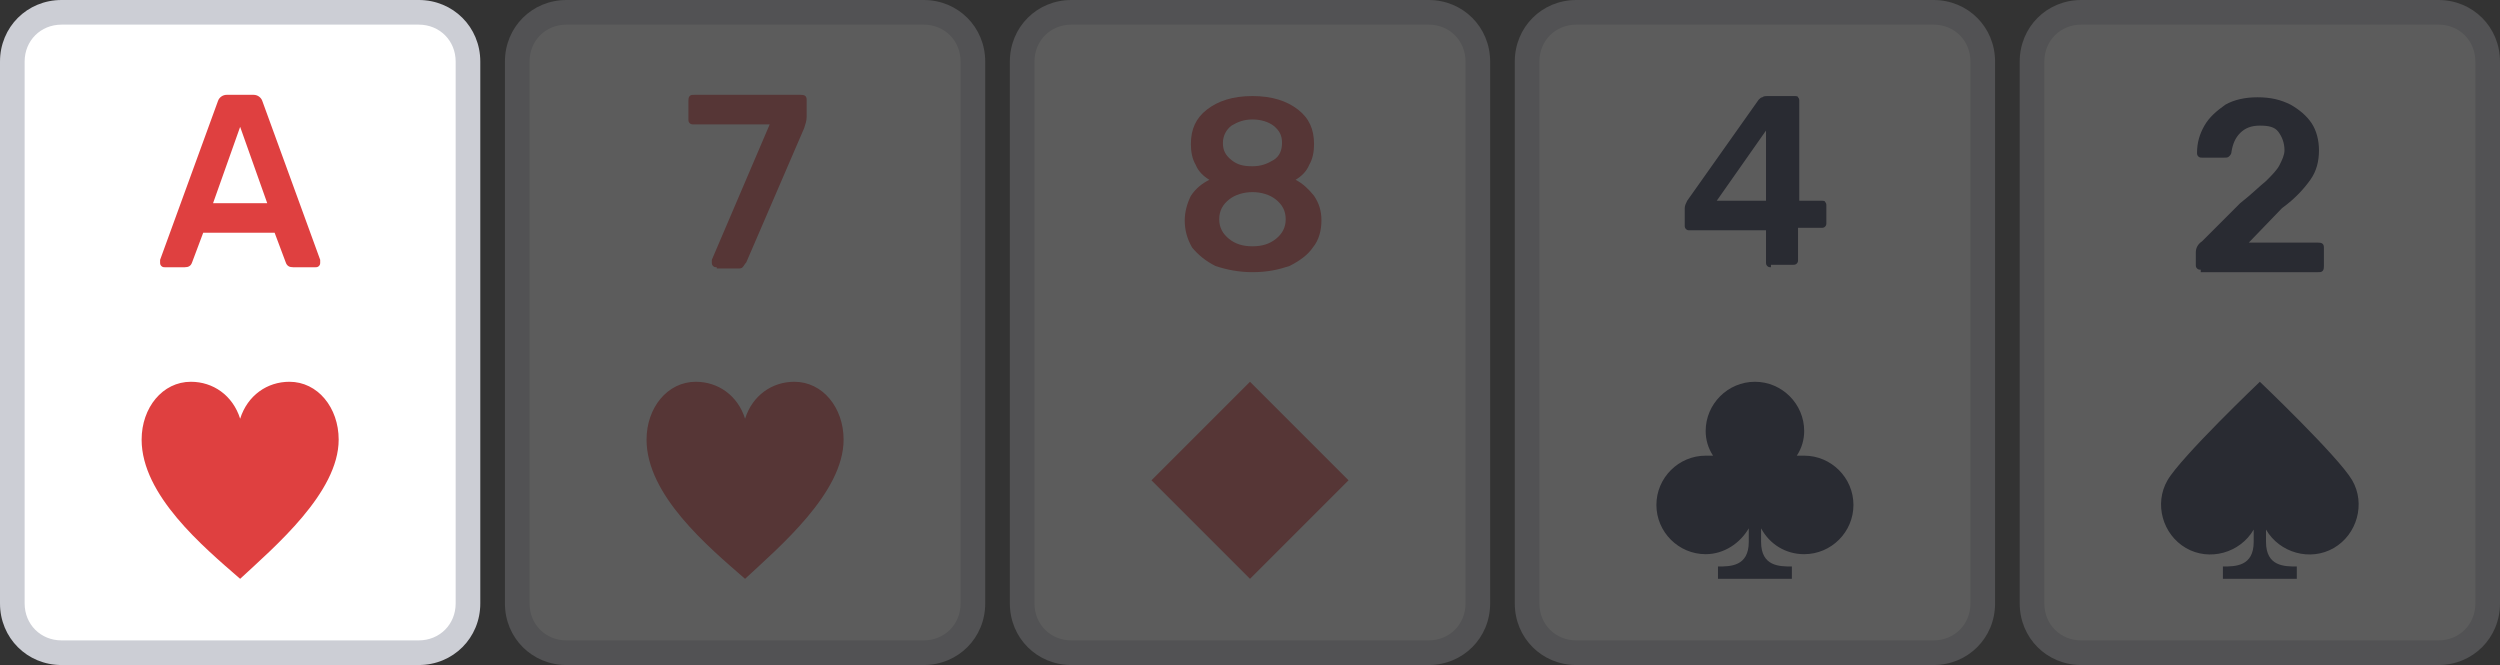
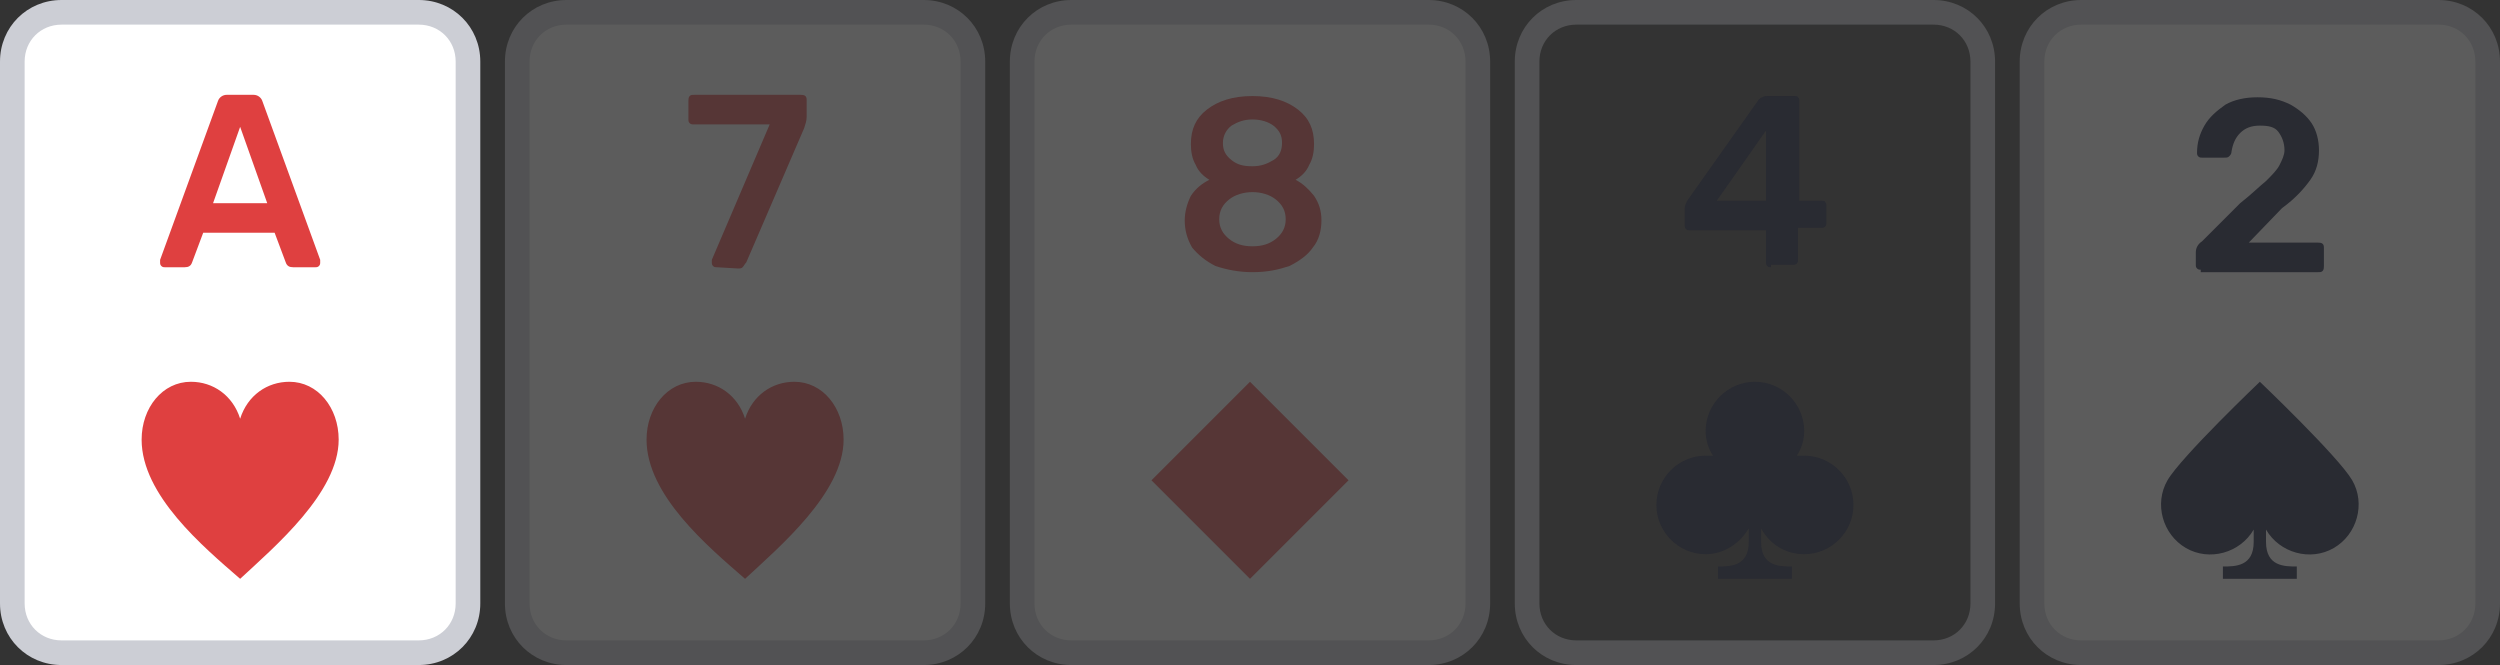
<svg xmlns="http://www.w3.org/2000/svg" width="203" height="54" viewBox="0 0 203 54" fill="none">
  <rect x="0" y="0" width="203" height="54" fill="#333333" stroke="none" />
  <style type="text/css">
	.st0{fill:#FFFFFF;}
	.st1{fill:#DF4040;}
	.st2{fill:#CCCED5;}
	.st3{opacity:0.2;}
	.st4{fill:#00082C;}
</style>
  <path class="st0" d="M1,5c0-2.2,1.8-4,4-4h29c2.2,0,4,1.8,4,4v44c0,2.2-1.8,4-4,4H5c-2.2,0-4-1.8-4-4V5z" />
  <path class="st1" d="M13.4,21.7c-0.1,0-0.2,0-0.3-0.1c-0.1-0.1-0.1-0.2-0.1-0.3l0-0.2l4.7-12.9c0.1-0.3,0.4-0.5,0.7-0.5h2.2  c0.3,0,0.6,0.2,0.7,0.5L26,21.1l0,0.2c0,0.1,0,0.2-0.1,0.3c-0.1,0.1-0.2,0.1-0.3,0.1h-1.8c-0.3,0-0.5-0.1-0.6-0.4l-0.9-2.4h-5.8  l-0.9,2.4c-0.1,0.3-0.3,0.4-0.6,0.4H13.4z M17.3,16.5h4.4l-2.2-6.2L17.3,16.5z" />
  <path class="st1" d="M27.5,35.7c0-2.6-1.7-4.7-4-4.7c-1.8,0-3.4,1.1-4,3c-0.6-1.9-2.2-3-4-3c-2.3,0-4,2.1-4,4.7c0,4.5,5,8.7,8,11.3  C22.3,44.4,27.5,40,27.5,35.7z" />
  <path class="st2" d="M5,2h29V0H5V2z M37,5v44h2V5H37z M34,52H5v2h29V52z M2,49V5H0v44H2z M5,52c-1.7,0-3-1.3-3-3H0c0,2.8,2.2,5,5,5  V52z M37,49c0,1.7-1.3,3-3,3v2c2.8,0,5-2.2,5-5H37z M34,2c1.7,0,3,1.3,3,3h2c0-2.8-2.2-5-5-5V2z M5,0C2.2,0,0,2.2,0,5h2  c0-1.7,1.3-3,3-3V0z" />
  <g class="st3">
    <path class="st0" d="M42,5c0-2.2,1.8-4,4-4h29c2.2,0,4,1.8,4,4v44c0,2.2-1.8,4-4,4H46c-2.2,0-4-1.8-4-4V5z" />
-     <path class="st1" d="M58.2,21.7c-0.1,0-0.2,0-0.3-0.1c-0.1-0.1-0.1-0.2-0.1-0.3c0,0,0-0.1,0-0.2l4.7-11h-6.2c-0.1,0-0.2,0-0.3-0.1   c-0.1-0.1-0.1-0.2-0.1-0.3V8.2c0-0.1,0-0.3,0.1-0.4c0.1-0.1,0.2-0.1,0.4-0.1H65c0.1,0,0.3,0,0.4,0.1c0.1,0.1,0.1,0.2,0.1,0.4v1.3   c0,0.3-0.1,0.6-0.2,0.9l-4.7,10.9c-0.1,0.1-0.2,0.3-0.3,0.4c-0.1,0.1-0.2,0.1-0.4,0.1H58.2z" />
+     <path class="st1" d="M58.2,21.7c-0.1,0-0.2,0-0.3-0.1c-0.1-0.1-0.1-0.2-0.1-0.3c0,0,0-0.1,0-0.2l4.7-11h-6.2c-0.1,0-0.2,0-0.3-0.1   c-0.1-0.1-0.1-0.2-0.1-0.3V8.2c0-0.1,0-0.3,0.1-0.4c0.1-0.1,0.2-0.1,0.4-0.1H65c0.1,0,0.3,0,0.4,0.1c0.1,0.1,0.1,0.2,0.1,0.4v1.3   c0,0.3-0.1,0.6-0.2,0.9l-4.7,10.9c-0.1,0.1-0.2,0.3-0.3,0.4c-0.1,0.1-0.2,0.1-0.4,0.1z" />
    <path class="st1" d="M68.5,35.7c0-2.6-1.7-4.7-4-4.7c-1.8,0-3.4,1.1-4,3c-0.6-1.9-2.2-3-4-3c-2.3,0-4,2.1-4,4.7c0,4.5,5,8.7,8,11.3   C63.3,44.4,68.5,40,68.5,35.7z" />
    <path class="st2" d="M46,2h29V0H46V2z M78,5v44h2V5H78z M75,52H46v2h29V52z M43,49V5h-2v44H43z M46,52c-1.7,0-3-1.3-3-3h-2   c0,2.8,2.2,5,5,5V52z M78,49c0,1.7-1.3,3-3,3v2c2.8,0,5-2.2,5-5H78z M75,2c1.7,0,3,1.3,3,3h2c0-2.8-2.2-5-5-5V2z M46,0   c-2.8,0-5,2.2-5,5h2c0-1.7,1.3-3,3-3V0z" />
  </g>
  <g class="st3">
    <path class="st0" d="M83,5c0-2.2,1.8-4,4-4h29c2.2,0,4,1.8,4,4v44c0,2.2-1.8,4-4,4H87c-2.2,0-4-1.8-4-4V5z" />
    <path class="st1" d="M101.7,22.1c-1.1,0-2.1-0.2-3-0.5c-0.8-0.4-1.4-0.9-1.9-1.5c-0.4-0.7-0.6-1.4-0.6-2.2c0-0.7,0.2-1.4,0.5-2   c0.4-0.6,0.9-1,1.5-1.3c-0.5-0.3-0.9-0.7-1.1-1.2c-0.3-0.5-0.4-1.1-0.4-1.7c0-1.2,0.4-2.1,1.3-2.8c0.9-0.7,2.1-1.1,3.7-1.1   c1.6,0,2.8,0.4,3.7,1.1c0.9,0.7,1.3,1.6,1.3,2.8c0,0.6-0.1,1.2-0.4,1.7c-0.2,0.5-0.6,0.9-1.1,1.2c0.6,0.3,1.1,0.8,1.5,1.3   c0.4,0.6,0.6,1.2,0.6,2c0,0.8-0.2,1.6-0.7,2.2c-0.4,0.6-1.1,1.1-1.9,1.5C103.8,21.9,102.9,22.1,101.7,22.1z M101.7,13.5   c0.7,0,1.2-0.2,1.7-0.5c0.5-0.3,0.7-0.8,0.7-1.4c0-0.6-0.2-1-0.7-1.4c-0.4-0.3-1-0.5-1.7-0.5c-0.7,0-1.2,0.2-1.7,0.5   c-0.4,0.3-0.7,0.8-0.7,1.4c0,0.6,0.2,1,0.7,1.4C100.5,13.4,101,13.5,101.7,13.5z M101.7,20c0.8,0,1.4-0.2,1.9-0.6   c0.5-0.4,0.8-0.9,0.8-1.6c0-0.7-0.3-1.2-0.8-1.6c-0.5-0.4-1.2-0.6-1.9-0.6s-1.4,0.2-1.9,0.6c-0.5,0.4-0.8,0.9-0.8,1.6   c0,0.7,0.3,1.2,0.8,1.6C100.3,19.8,100.9,20,101.7,20z" />
    <path class="st1" d="M93.5,39l8-8l8,8l-8,8L93.5,39z" />
    <path class="st2" d="M87,2h29V0H87V2z M119,5v44h2V5H119z M116,52H87v2h29V52z M84,49V5h-2v44H84z M87,52c-1.7,0-3-1.3-3-3h-2   c0,2.8,2.2,5,5,5V52z M119,49c0,1.7-1.3,3-3,3v2c2.8,0,5-2.2,5-5H119z M116,2c1.7,0,3,1.3,3,3h2c0-2.8-2.2-5-5-5V2z M87,0   c-2.8,0-5,2.2-5,5h2c0-1.7,1.3-3,3-3V0z" />
  </g>
  <g class="st3">
-     <path class="st0" d="M124,5c0-2.2,1.8-4,4-4h29c2.2,0,4,1.8,4,4v44c0,2.2-1.8,4-4,4h-29c-2.2,0-4-1.8-4-4V5z" />
    <path class="st4" d="M143.8,21.7c-0.1,0-0.2,0-0.3-0.1c-0.1-0.1-0.1-0.2-0.1-0.3v-2.6h-6.2c-0.1,0-0.2,0-0.3-0.1   c-0.1-0.1-0.1-0.2-0.1-0.3v-1.4c0-0.2,0.1-0.4,0.2-0.6l5.8-8.2c0.1-0.1,0.2-0.2,0.3-0.2c0.1-0.1,0.3-0.1,0.4-0.1h2.2   c0.1,0,0.3,0,0.3,0.1c0.1,0.1,0.1,0.2,0.1,0.3v8.1h1.8c0.1,0,0.3,0,0.3,0.1c0.1,0.1,0.1,0.2,0.1,0.3v1.4c0,0.1,0,0.2-0.1,0.3   c-0.1,0.1-0.2,0.1-0.3,0.1H146v2.6c0,0.1,0,0.2-0.1,0.3c-0.1,0.1-0.2,0.1-0.3,0.1H143.8z M139.4,16.3h4v-5.7L139.4,16.3z" />
    <path class="st4" d="M146.5,35c0,0.7-0.2,1.4-0.6,2c0.2,0,0.4,0,0.6,0c2.2,0,4,1.8,4,4s-1.8,4-4,4c-1.5,0-2.8-0.8-3.5-2.1V44   c0,2,1.5,2,2.5,2v1h-6v-1c1,0,2.5,0,2.5-2v-1.1c-0.7,1.2-2,2.1-3.5,2.1c-2.2,0-4-1.8-4-4s1.8-4,4-4c0.2,0,0.4,0,0.6,0   c-0.4-0.6-0.6-1.3-0.6-2c0-2.2,1.8-4,4-4S146.5,32.8,146.5,35z" />
    <path class="st2" d="M128,2h29V0h-29V2z M160,5v44h2V5H160z M157,52h-29v2h29V52z M125,49V5h-2v44H125z M128,52c-1.7,0-3-1.3-3-3   h-2c0,2.8,2.2,5,5,5V52z M160,49c0,1.7-1.3,3-3,3v2c2.8,0,5-2.2,5-5H160z M157,2c1.7,0,3,1.3,3,3h2c0-2.8-2.2-5-5-5V2z M128,0   c-2.8,0-5,2.2-5,5h2c0-1.7,1.3-3,3-3V0z" />
  </g>
  <g class="st3">
    <path class="st0" d="M165,5c0-2.2,1.8-4,4-4h29c2.2,0,4,1.8,4,4v44c0,2.2-1.8,4-4,4h-29c-2.2,0-4-1.8-4-4V5z" />
    <path class="st4" d="M178.7,21.9c-0.1,0-0.2,0-0.3-0.1c-0.1-0.1-0.1-0.2-0.1-0.3v-1c0-0.4,0.2-0.7,0.5-0.9l3.1-3.1   c0.9-0.7,1.6-1.4,2.1-1.8c0.5-0.5,0.9-0.9,1.1-1.3c0.2-0.4,0.4-0.8,0.4-1.2c0-0.6-0.2-1.1-0.5-1.5c-0.3-0.4-0.8-0.5-1.5-0.5   c-0.7,0-1.2,0.2-1.6,0.6c-0.4,0.4-0.6,0.9-0.7,1.5c0,0.2-0.1,0.3-0.2,0.4c-0.1,0.1-0.2,0.1-0.4,0.1h-1.8c-0.1,0-0.2,0-0.3-0.1   c-0.1-0.1-0.1-0.2-0.1-0.3c0-0.8,0.2-1.5,0.6-2.2c0.4-0.7,1-1.2,1.7-1.7c0.7-0.4,1.6-0.6,2.6-0.6c1.1,0,1.9,0.2,2.7,0.6   c0.7,0.4,1.3,0.9,1.7,1.5c0.4,0.6,0.6,1.4,0.6,2.2c0,0.9-0.2,1.7-0.7,2.4c-0.5,0.7-1.2,1.5-2.3,2.3l-2.7,2.8h5.6   c0.1,0,0.3,0,0.4,0.1c0.1,0.1,0.1,0.2,0.1,0.4v1.4c0,0.1,0,0.3-0.1,0.4c-0.1,0.1-0.2,0.1-0.4,0.1H178.7z" />
    <path class="st4" d="M189.5,44.5c1.9-1.1,2.6-3.6,1.5-5.5c-1.1-1.9-7.5-8-7.5-8c0,0-6.4,6.1-7.5,8c-1.1,1.9-0.4,4.4,1.5,5.5   c1.9,1.1,4.4,0.4,5.5-1.5c0,0,0,0,0-0.1V44c0,2-1.5,2-2.5,2v1h6v-1c-1,0-2.5,0-2.5-2v-1.1c0,0,0,0,0,0.1   C185.1,44.9,187.6,45.6,189.5,44.5z" />
    <path class="st2" d="M169,2h29V0h-29V2z M201,5v44h2V5H201z M198,52h-29v2h29V52z M166,49V5h-2v44H166z M169,52c-1.7,0-3-1.3-3-3   h-2c0,2.8,2.2,5,5,5V52z M201,49c0,1.7-1.3,3-3,3v2c2.8,0,5-2.2,5-5H201z M198,2c1.7,0,3,1.3,3,3h2c0-2.8-2.2-5-5-5V2z M169,0   c-2.8,0-5,2.2-5,5h2c0-1.7,1.3-3,3-3V0z" />
  </g>
</svg>